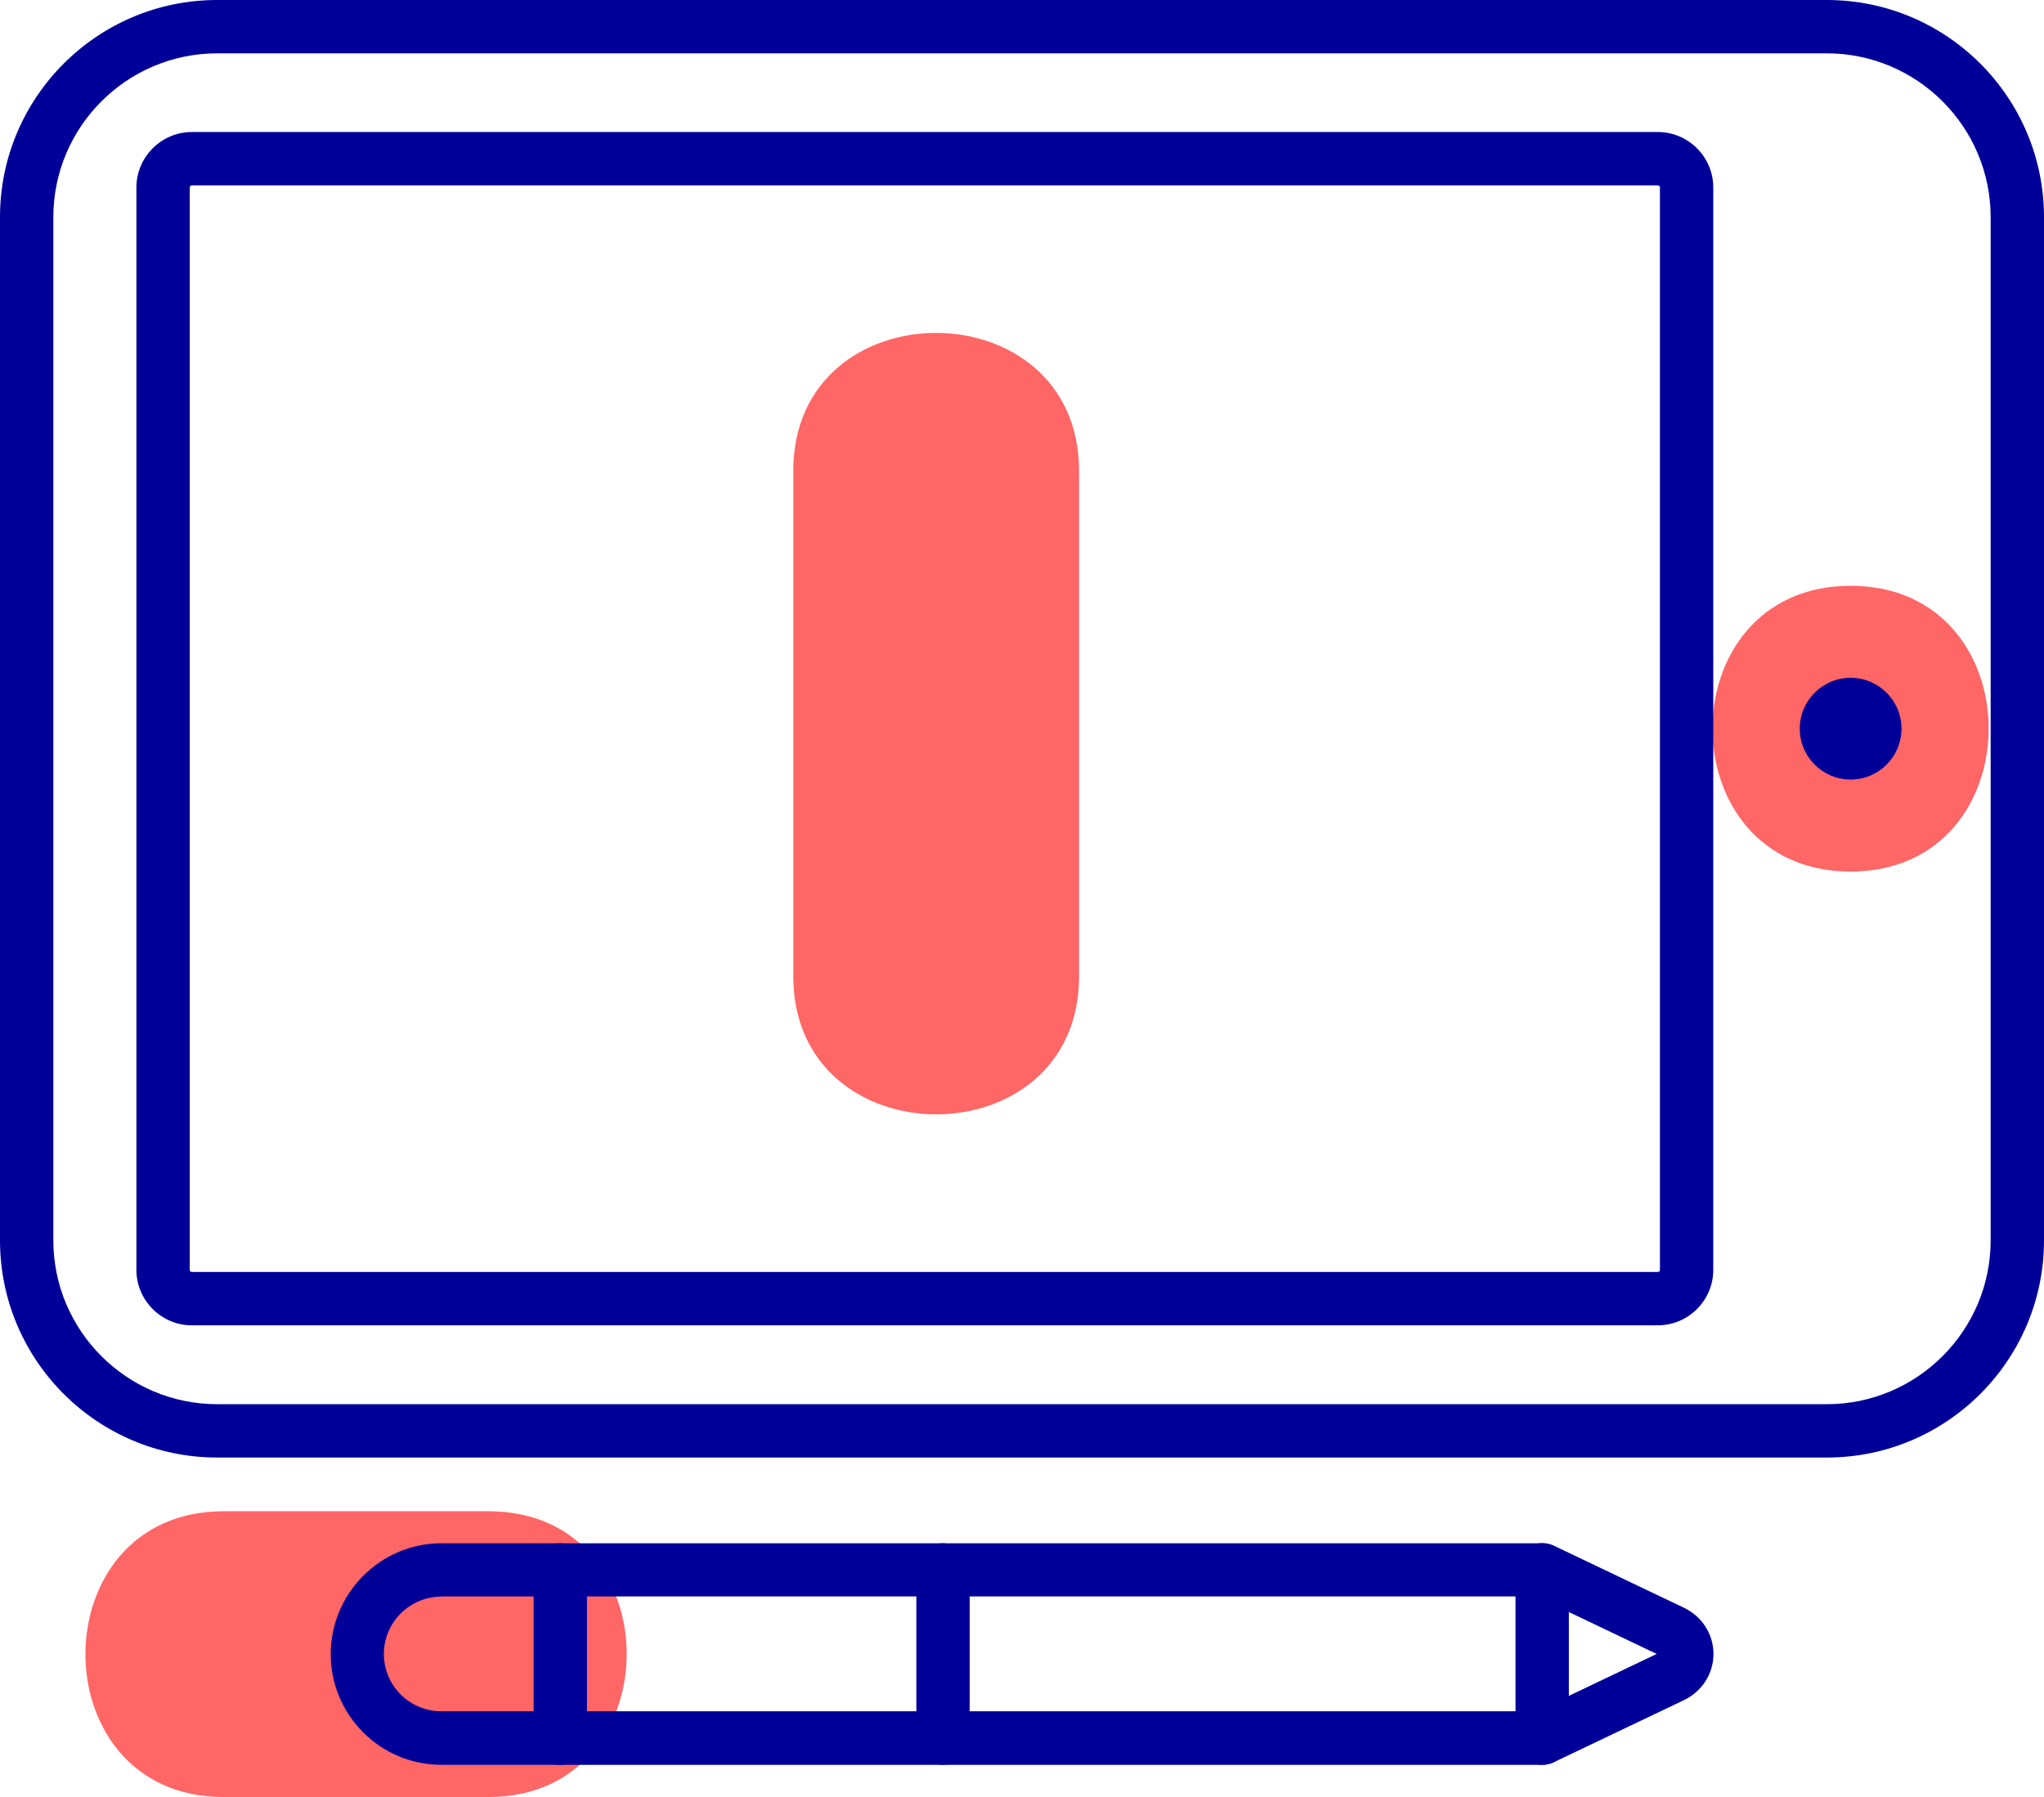
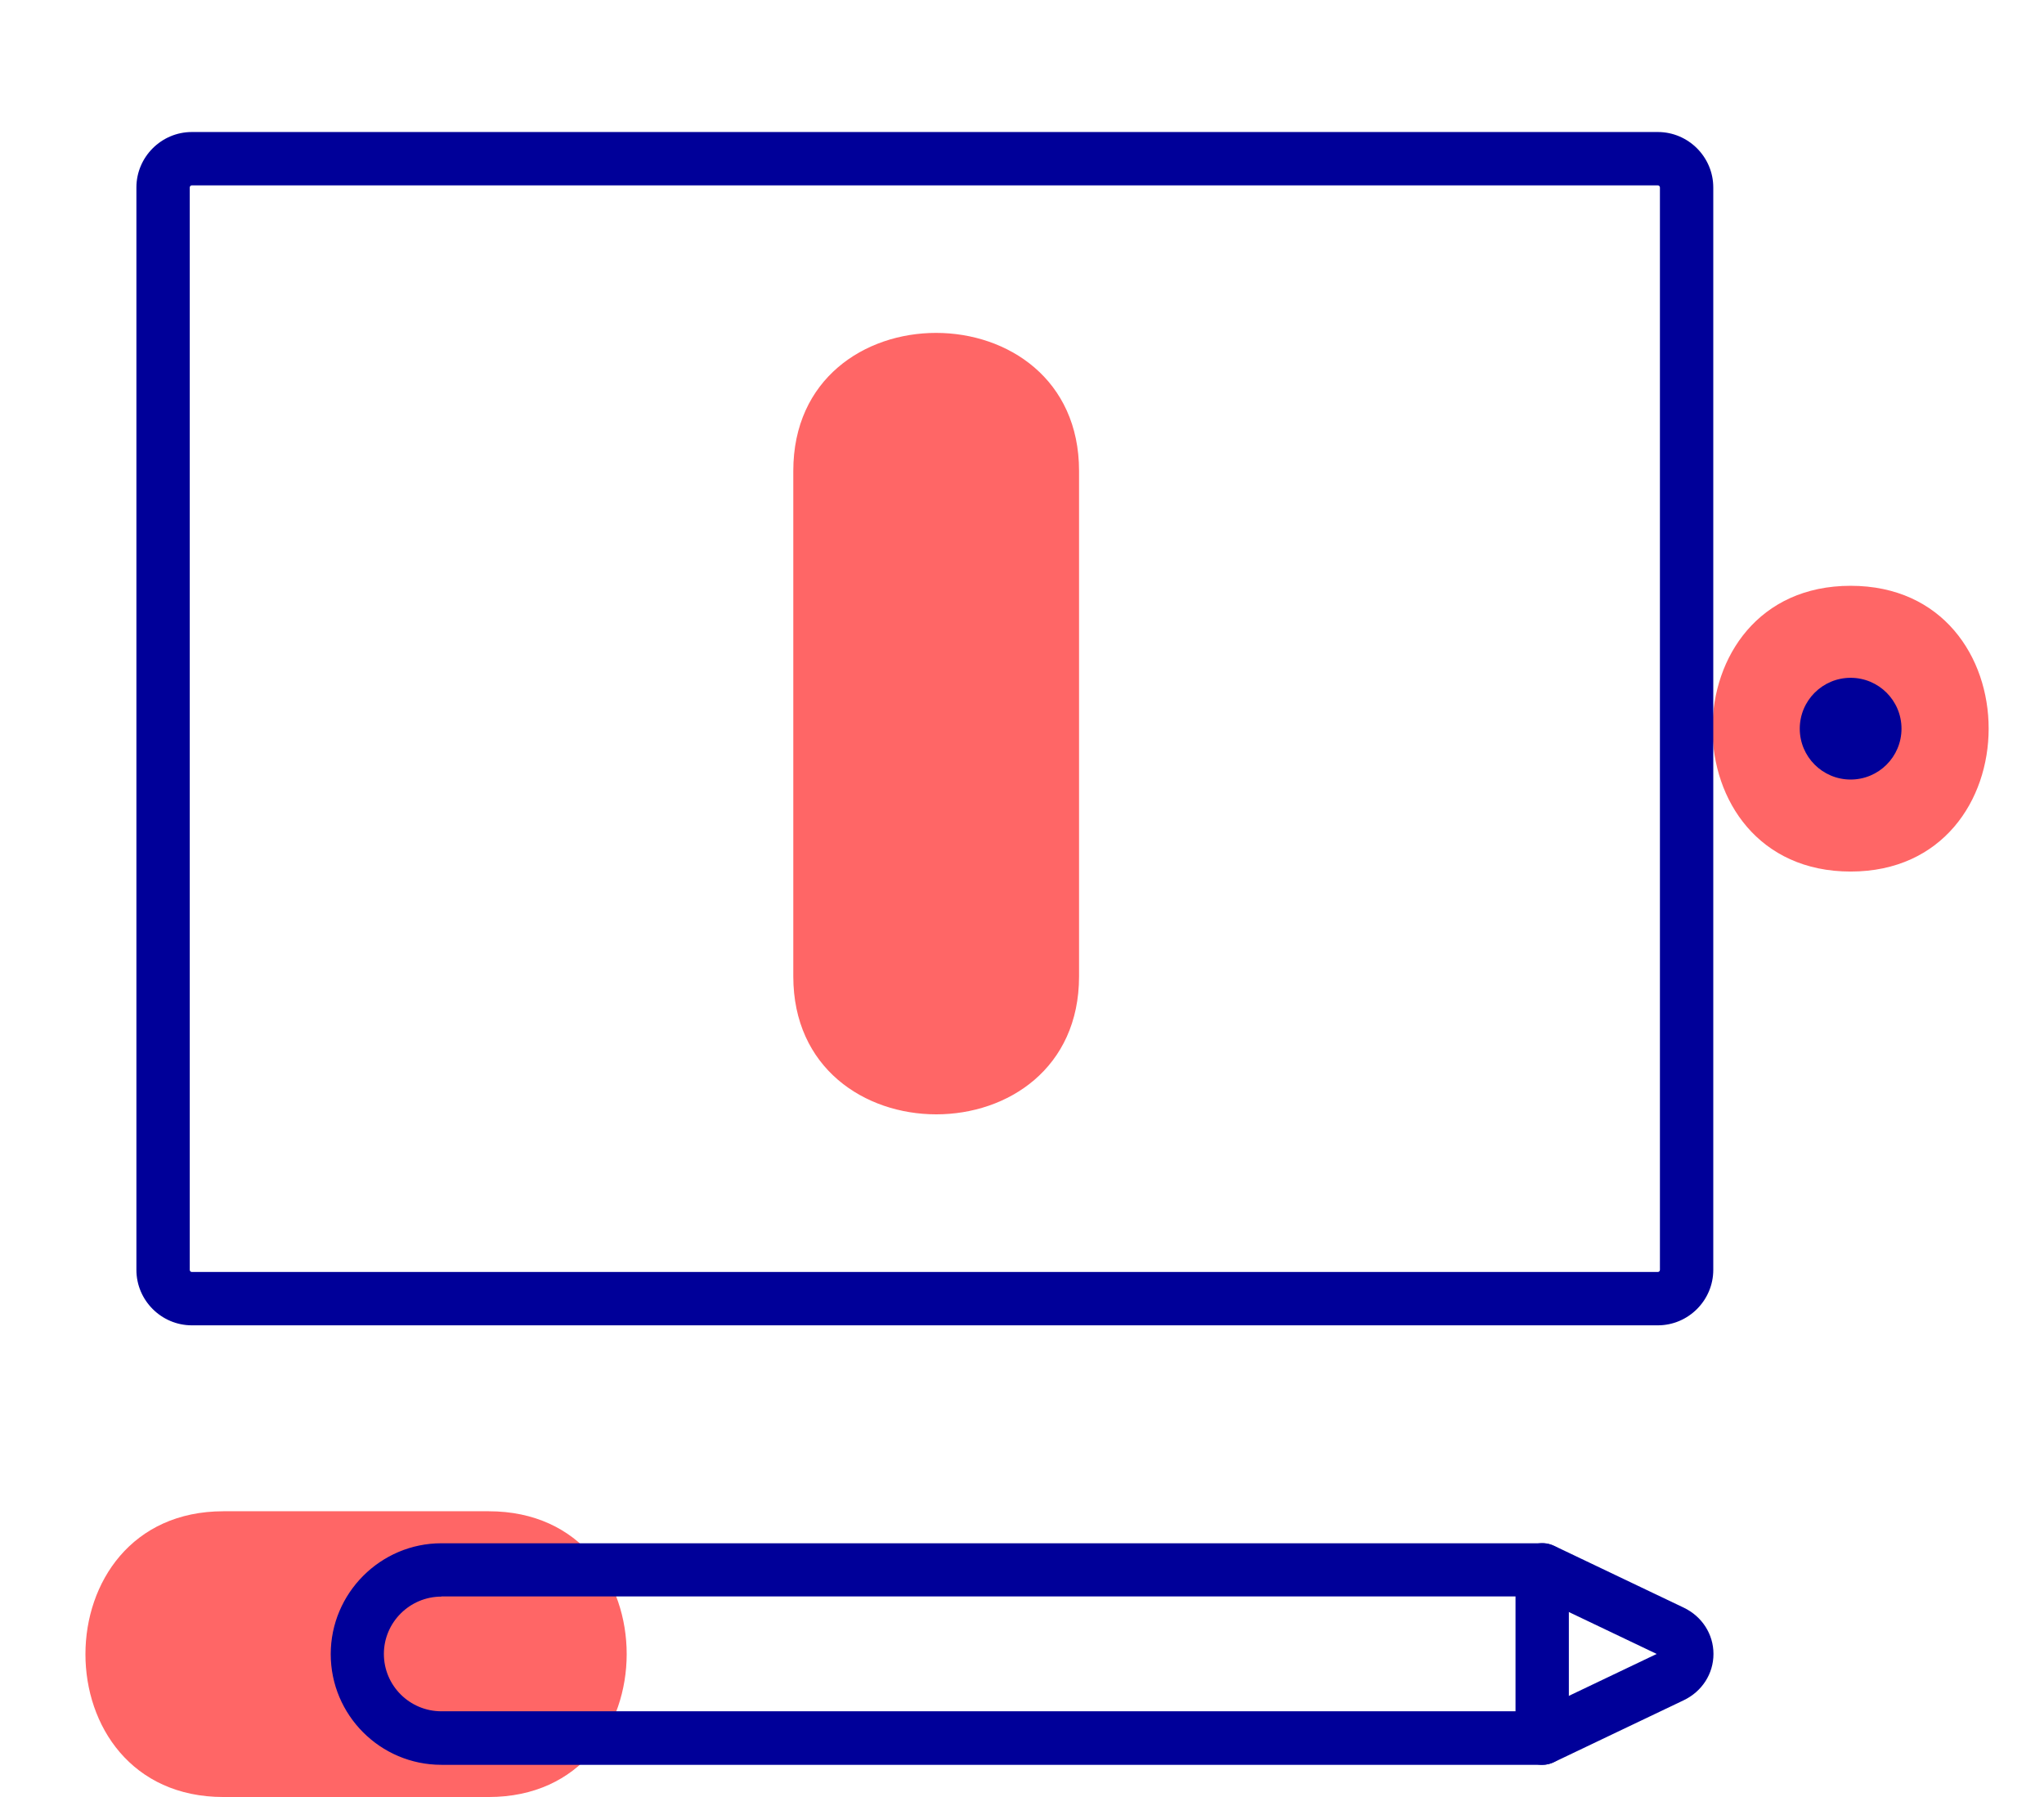
<svg xmlns="http://www.w3.org/2000/svg" id="Capa_2" data-name="Capa 2" viewBox="0 0 107.29 94.33">
  <defs>
    <style>      .cls-1 {        fill: #f66;      }      .cls-2 {        fill: #009;      }    </style>
  </defs>
  <g id="Capa_1-2" data-name="Capa 1">
    <g>
      <g>
        <path class="cls-1" d="M11.73,94.33c4.64,0,9.28,0,13.92,0,9.65,0,9.67-15,0-15-4.64,0-9.28,0-13.92,0-9.65,0-9.67,15,0,15h0Z" />
        <path class="cls-1" d="M41.64,24.72v26.53c0,9.65,15,9.67,15,0v-26.53c0-9.65-15-9.67-15,0h0Z" />
        <path class="cls-1" d="M97.14,45.75c9.65,0,9.67-15,0-15s-9.67,15,0,15h0Z" />
      </g>
-       <path class="cls-2" d="M95.89,76.51H11.4c-6.29,0-11.4-5.11-11.4-11.4V11.4C0,5.11,5.11,0,11.4,0h84.49c6.29,0,11.4,5.11,11.4,11.4v53.71c0,6.29-5.11,11.4-11.4,11.4ZM11.4,2.8C6.66,2.8,2.8,6.66,2.8,11.4v53.71c0,4.74,3.86,8.6,8.6,8.6h84.49c4.74,0,8.6-3.86,8.6-8.6V11.4c0-4.74-3.86-8.6-8.6-8.6H11.4Z" />
      <path class="cls-2" d="M87.02,69.57H10.07c-1.6,0-2.91-1.31-2.91-2.91V9.84c0-1.6,1.31-2.91,2.91-2.91h76.95c1.6,0,2.91,1.31,2.91,2.91v56.82c0,1.6-1.31,2.91-2.91,2.91ZM10.07,9.73c-.06,0-.11.05-.11.11v56.82c0,.06.05.11.11.11h76.95c.06,0,.11-.05.11-.11V9.84c0-.06-.05-.11-.11-.11H10.07Z" />
      <circle class="cls-2" cx="97.14" cy="38.25" r="2.67" />
      <g>
        <path class="cls-2" d="M80.96,92.64H23.17c-3.21,0-5.81-2.61-5.81-5.81s2.61-5.82,5.81-5.82h57.78c.77,0,1.4.63,1.4,1.4v8.83c0,.77-.63,1.4-1.4,1.4ZM23.17,83.81c-1.66,0-3.02,1.35-3.02,3.01s1.35,3.01,3.02,3.01h56.38v-6.03H23.17Z" />
        <path class="cls-2" d="M80.96,92.64c-.52,0-1.02-.29-1.26-.8-.33-.7-.04-1.53.66-1.87l6.6-3.15-6.6-3.15c-.7-.33-.99-1.17-.66-1.87.33-.7,1.17-.99,1.87-.66l6.81,3.25c.96.46,1.56,1.39,1.56,2.43s-.6,1.97-1.56,2.43l-6.81,3.25c-.19.09-.4.14-.6.14Z" />
-         <path class="cls-2" d="M49.5,92.64c-.77,0-1.4-.63-1.4-1.4v-8.83c0-.77.63-1.4,1.4-1.4s1.4.63,1.4,1.4v8.83c0,.77-.63,1.4-1.4,1.4Z" />
-         <path class="cls-2" d="M29.41,92.64c-.77,0-1.4-.63-1.4-1.4v-8.83c0-.77.63-1.4,1.4-1.4s1.4.63,1.4,1.4v8.83c0,.77-.63,1.4-1.4,1.4Z" />
      </g>
    </g>
  </g>
</svg>